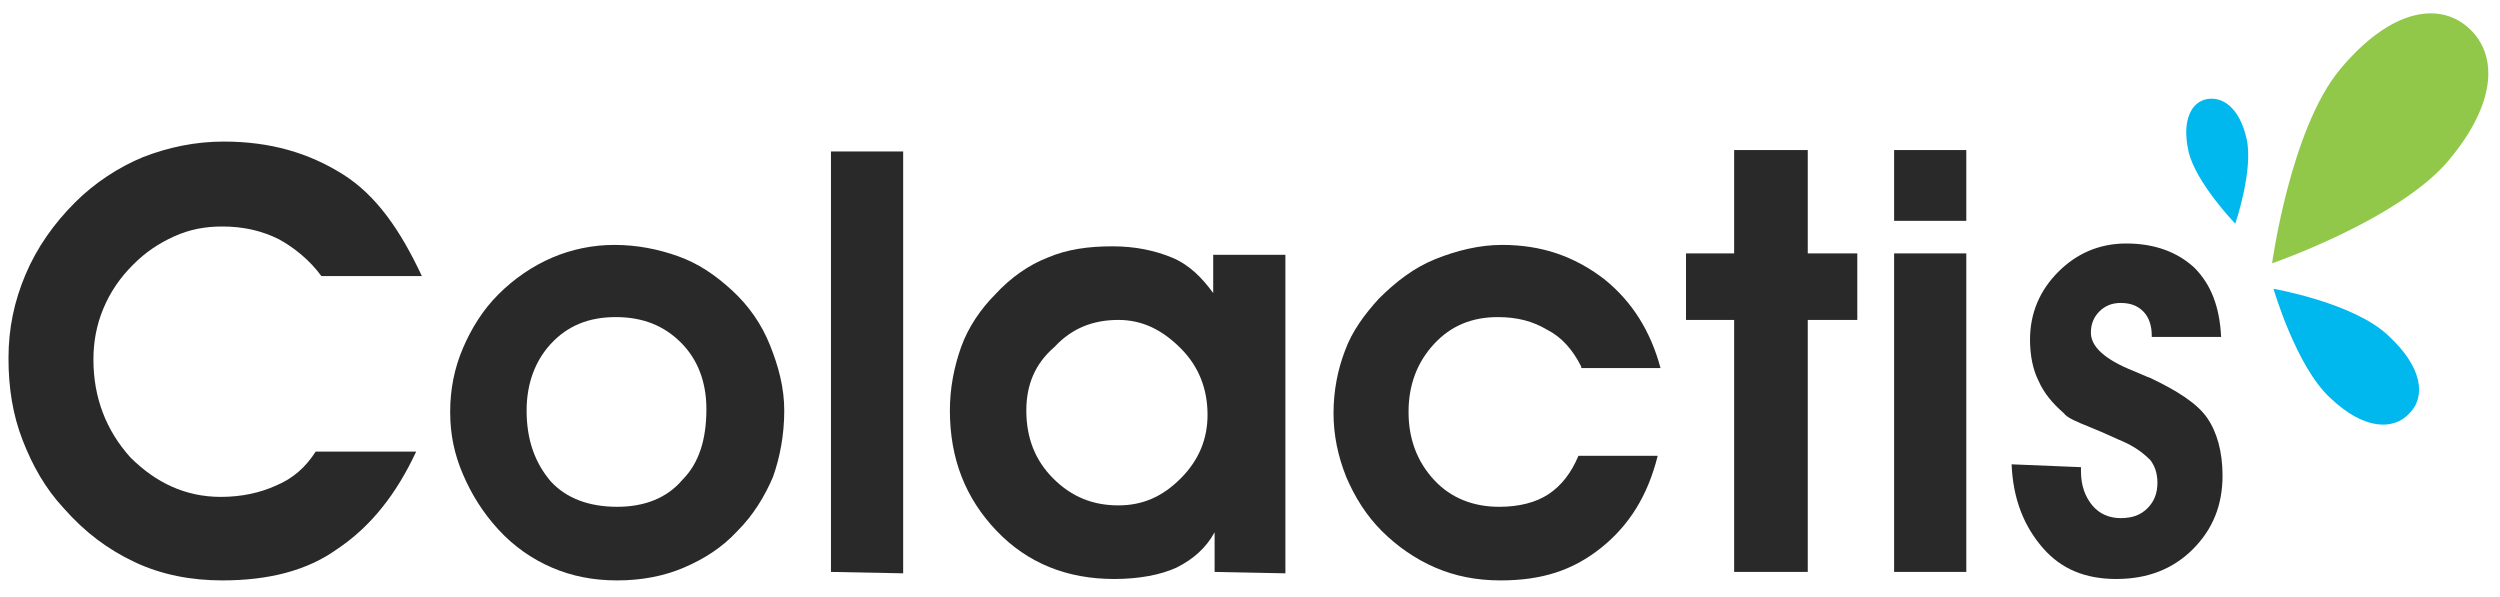
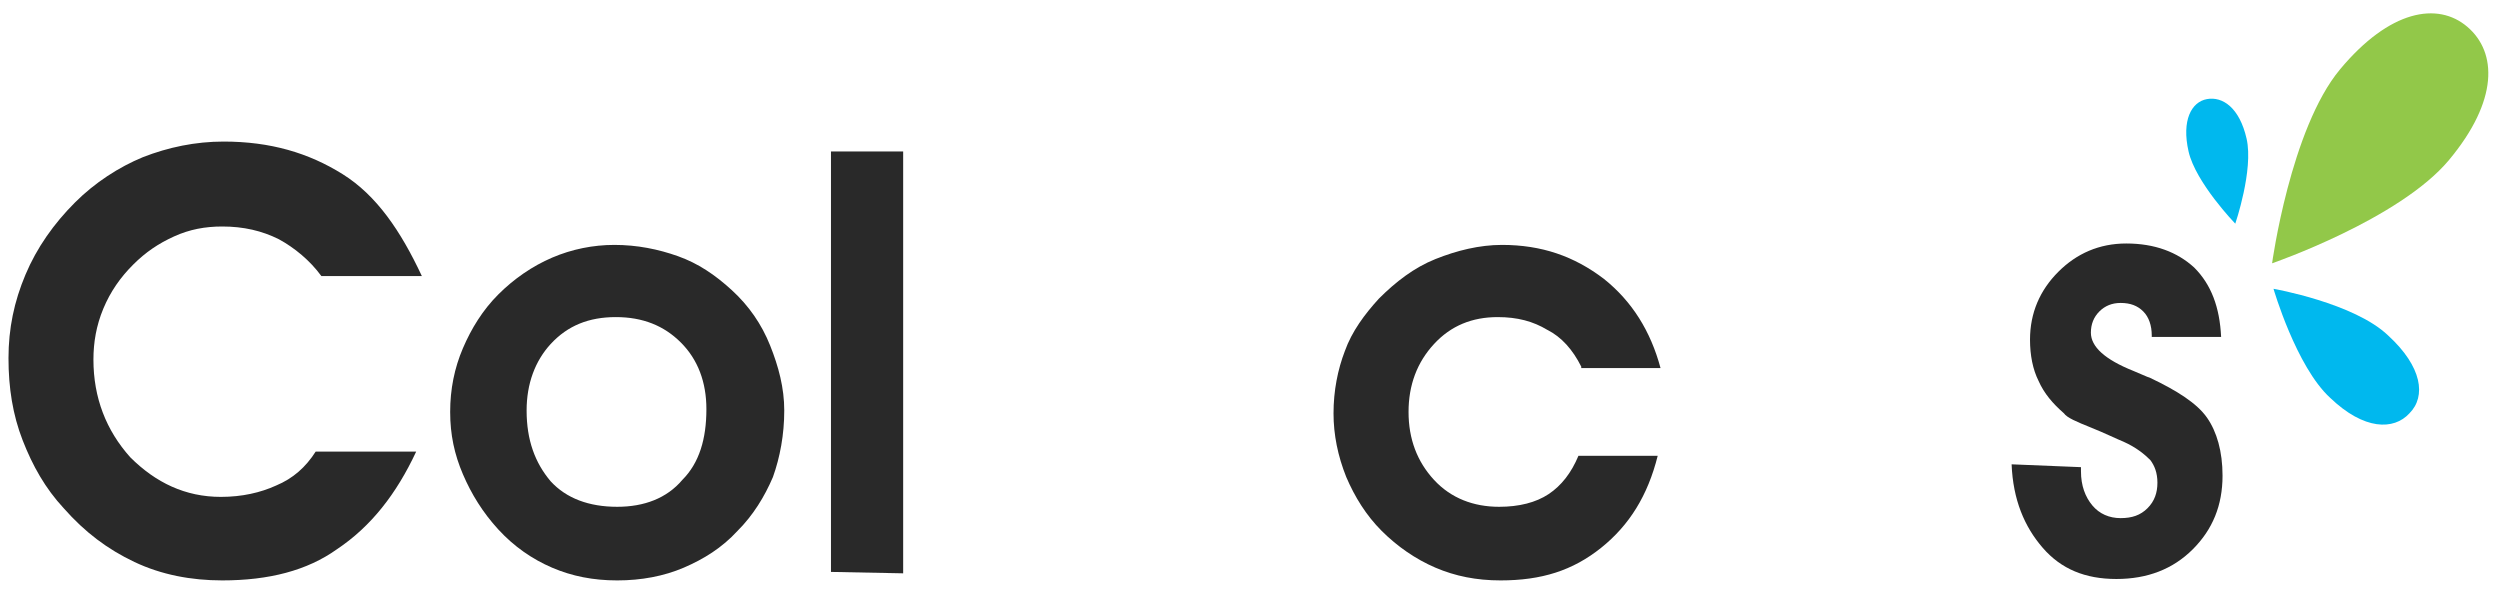
<svg xmlns="http://www.w3.org/2000/svg" version="1.1" id="Calque_1" x="0px" y="0px" viewBox="0 0 176.6 42.2" style="enable-background:new 0 0 176.6 42.2;" xml:space="preserve">
  <style type="text/css">
	.st0{opacity:0.89;}
	.st1{fill:#0F0F0F;}
	.st2{fill:#92C849;}
	.st3{fill:#00B8EE;}
</style>
  <g class="st0">
    <path class="st1" d="M29.8,19.5h-7.1c-0.8-1.1-1.9-2-3-2.6c-1.2-0.6-2.5-0.9-4-0.9c-1.2,0-2.3,0.2-3.4,0.7s-2,1.1-2.9,2   s-1.6,1.9-2.1,3.1s-0.7,2.4-0.7,3.6c0,2.7,0.9,5,2.6,6.9c1.8,1.8,3.9,2.8,6.4,2.8c1.5,0,2.8-0.3,3.9-0.8c1.2-0.5,2.1-1.3,2.8-2.4   h7.1c-1.4,3-3.2,5.3-5.6,6.9C21.7,40.3,19,41,15.7,41c-2.2,0-4.3-0.4-6.2-1.3s-3.5-2.1-5-3.8c-1.3-1.4-2.2-3-2.9-4.8s-1-3.7-1-5.8   s0.4-4,1.2-5.9s2-3.6,3.5-5.1c1.4-1.4,3.1-2.5,4.8-3.2c1.8-0.7,3.7-1.1,5.7-1.1c3.3,0,6,0.8,8.4,2.3S28.3,16.3,29.8,19.5z" />
    <path class="st1" d="M31.8,29.1c0-1.6,0.3-3.1,0.9-4.5c0.6-1.4,1.4-2.7,2.5-3.8c1.1-1.1,2.4-2,3.8-2.6c1.4-0.6,2.9-0.9,4.4-0.9   c1.6,0,3.1,0.3,4.5,0.8s2.6,1.3,3.8,2.4s2.1,2.4,2.7,3.9c0.6,1.5,1,3,1,4.6c0,1.7-0.3,3.3-0.8,4.7c-0.6,1.4-1.4,2.7-2.5,3.8   c-1.1,1.2-2.4,2-3.8,2.6c-1.4,0.6-3,0.9-4.7,0.9s-3.2-0.3-4.6-0.9c-1.4-0.6-2.7-1.5-3.8-2.7s-1.9-2.5-2.5-3.9S31.8,30.7,31.8,29.1z    M37.2,29c0,2.1,0.6,3.7,1.7,5c1.1,1.2,2.7,1.8,4.7,1.8c1.9,0,3.5-0.6,4.6-1.9c1.2-1.2,1.7-2.9,1.7-5c0-1.9-0.6-3.5-1.8-4.7   s-2.7-1.8-4.6-1.8c-1.9,0-3.4,0.6-4.6,1.9C37.8,25.5,37.2,27.1,37.2,29z" />
    <path class="st1" d="M58.7,40.4V10.7h5.1v29.8L58.7,40.4L58.7,40.4z" />
-     <path class="st1" d="M85.8,40.4v-2.8c-0.6,1.1-1.5,1.9-2.7,2.5c-1.1,0.5-2.6,0.8-4.4,0.8c-3.3,0-6.1-1.1-8.3-3.4   c-2.2-2.3-3.3-5.1-3.3-8.5c0-1.6,0.3-3.1,0.8-4.5s1.4-2.7,2.4-3.7c1.1-1.2,2.4-2.1,3.7-2.6c1.4-0.6,2.9-0.8,4.6-0.8   c1.6,0,3,0.3,4.2,0.8s2.1,1.4,2.9,2.5V18h5.1v22.5L85.8,40.4L85.8,40.4z M72.5,29c0,1.9,0.6,3.5,1.9,4.8s2.8,1.9,4.6,1.9   c1.7,0,3.1-0.6,4.4-1.9c1.3-1.3,1.9-2.8,1.9-4.5c0-1.8-0.6-3.4-1.9-4.7c-1.3-1.3-2.7-2-4.4-2c-1.8,0-3.3,0.6-4.5,1.9   C73.1,25.7,72.5,27.2,72.5,29z" />
    <path class="st1" d="M111.7,25.9c-0.6-1.2-1.4-2.1-2.4-2.6c-1-0.6-2.1-0.9-3.5-0.9c-1.8,0-3.3,0.6-4.5,1.9s-1.8,2.9-1.8,4.8   s0.6,3.5,1.8,4.8c1.2,1.3,2.8,1.9,4.6,1.9c1.4,0,2.6-0.3,3.5-0.9s1.6-1.5,2.1-2.7h5.6c-0.7,2.8-2,4.9-4,6.5S108.9,41,106,41   c-1.7,0-3.2-0.3-4.6-0.9c-1.4-0.6-2.7-1.5-3.8-2.6c-1.1-1.1-1.9-2.4-2.5-3.8c-0.6-1.5-0.9-3-0.9-4.5c0-1.6,0.3-3.1,0.8-4.4   c0.5-1.4,1.4-2.6,2.4-3.7c1.2-1.2,2.5-2.2,4-2.8c1.5-0.6,3.1-1,4.7-1c2.8,0,5.1,0.8,7.2,2.4c2,1.6,3.3,3.7,4,6.3h-5.6V25.9z" />
-     <path class="st1" d="M122.5,40.4V22.6h-3.4v-4.7h3.4v-7.3h5.2v7.3h3.5v4.7h-3.5v17.8H122.5z" />
-     <path class="st1" d="M138.9,15.6h-5.1v-5h5.1V15.6z M133.8,40.4V17.9h5.1v22.5H133.8z" />
    <path class="st1" d="M147,33v0.3c0,1,0.3,1.8,0.8,2.4c0.5,0.6,1.2,0.9,2,0.9s1.4-0.2,1.9-0.7s0.7-1.1,0.7-1.8s-0.2-1.2-0.5-1.6   c-0.4-0.4-1-0.9-1.9-1.3c-0.5-0.2-1.3-0.6-2.3-1s-1.7-0.7-1.9-1c-0.8-0.7-1.4-1.4-1.8-2.3c-0.4-0.8-0.6-1.8-0.6-2.9   c0-1.9,0.7-3.5,2-4.8c1.3-1.3,2.9-2,4.8-2c2,0,3.6,0.6,4.8,1.7c1.2,1.2,1.8,2.8,1.9,4.9H152v-0.1c0-0.7-0.2-1.3-0.6-1.7   c-0.4-0.4-0.9-0.6-1.6-0.6c-0.6,0-1.1,0.2-1.5,0.6s-0.6,0.9-0.6,1.5c0,1,1,1.9,3,2.7c0.5,0.2,0.9,0.4,1.2,0.5   c1.9,0.9,3.3,1.8,4,2.8s1.1,2.4,1.1,4.1c0,2.1-0.7,3.8-2.1,5.2c-1.4,1.4-3.2,2.1-5.4,2.1s-3.9-0.7-5.2-2.2s-2.1-3.4-2.2-5.9L147,33   z" />
  </g>
  <path class="st2" d="M165.3,4.9c3.5-4.2,6.9-4.8,9-3s2.2,5.2-1.3,9.4s-12.5,7.3-12.5,7.3S161.8,9.1,165.3,4.9z" />
  <path class="st3" d="M154.6,10.7c-0.5-2.2,0.2-3.5,1.3-3.7s2.3,0.6,2.8,2.8s-0.8,6-0.8,6S155.1,12.9,154.6,10.7z" />
  <path class="st3" d="M168.7,23.7c2.4,2.2,2.7,4.3,1.5,5.5c-1.1,1.2-3.2,1.2-5.6-1.1c-2.4-2.2-4-7.7-4-7.7S166.3,21.4,168.7,23.7z" />
</svg>